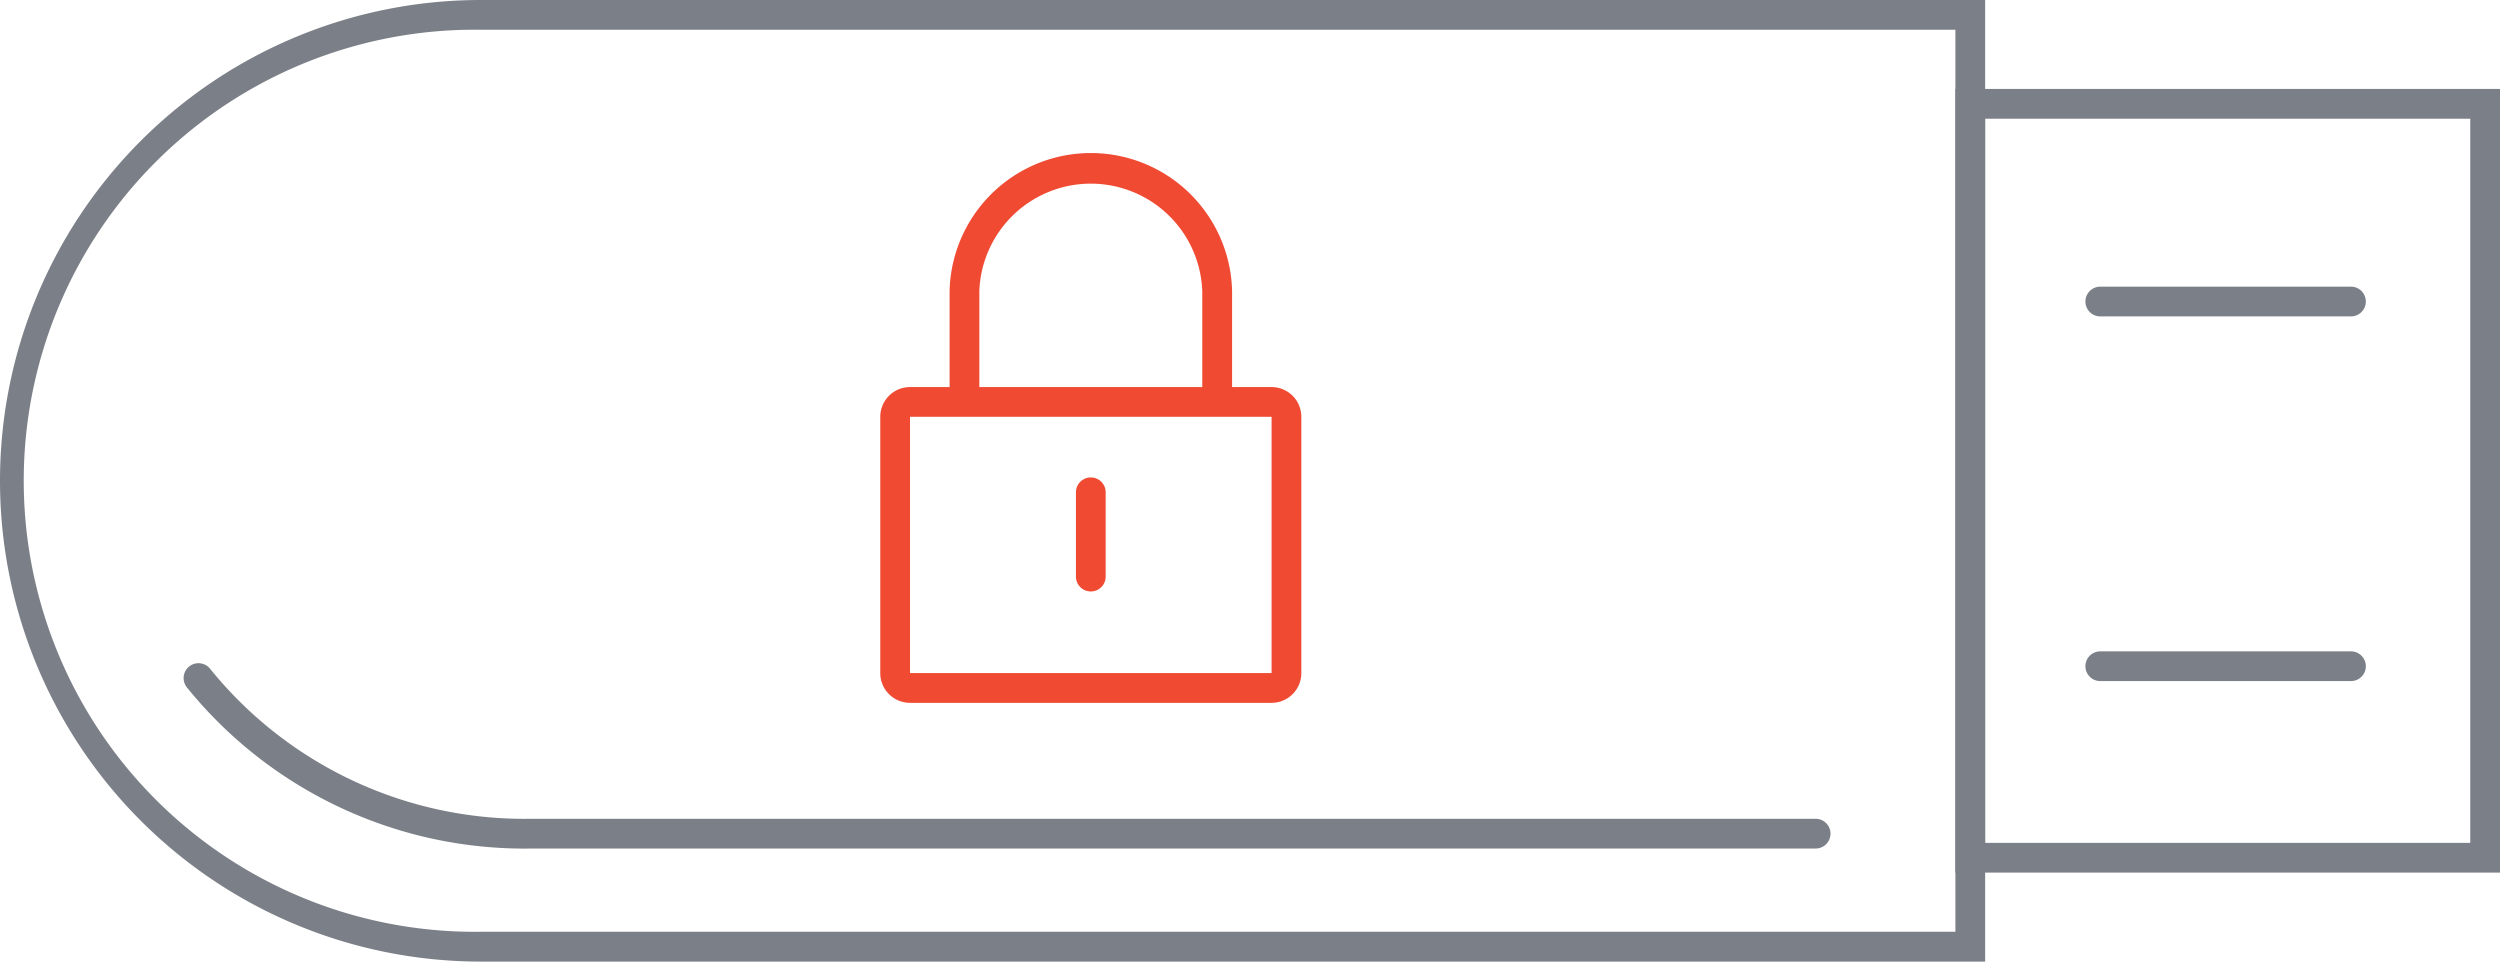
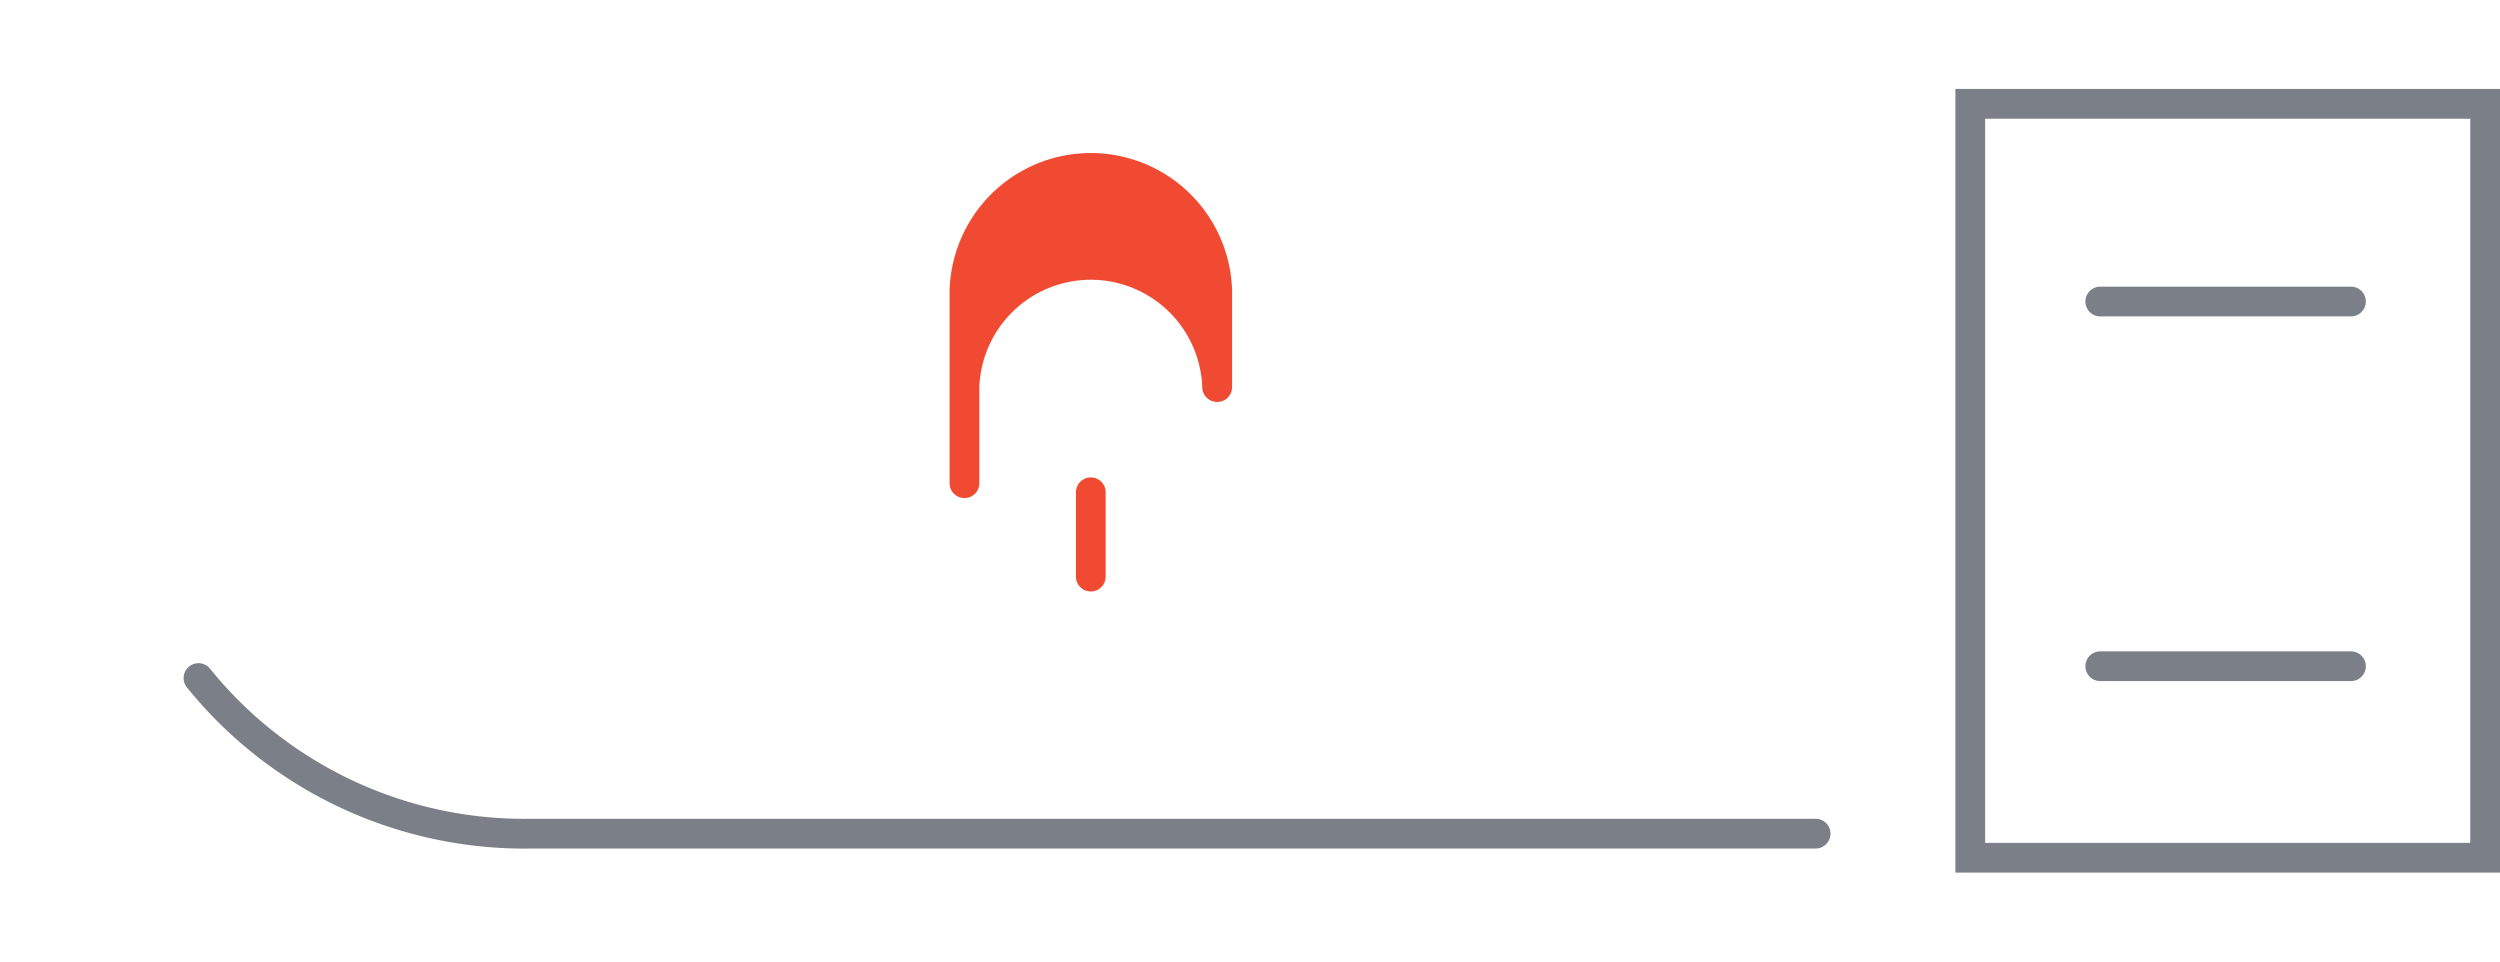
<svg xmlns="http://www.w3.org/2000/svg" viewBox="0 0 31.266 12.026">
  <defs>
    <style>
      .cls-1 {
        fill: #7b7f87;
      }

      .cls-2 {
        fill: #f04a33;
      }
    </style>
  </defs>
  <title>FalconDeviceControl _ Outline</title>
  <g id="Layer_2" data-name="Layer 2">
    <g id="Layer_1-2" data-name="Layer 1">
      <g>
-         <path class="cls-1" d="M24.827,12.026H6.013A6.013,6.013,0,1,1,6.013,0H24.827ZM6.013.372a5.641,5.641,0,1,0,0,11.281H24.455V.372Z" />
        <path class="cls-1" d="M31.266,10.913H24.455V1.112h6.812Zm-6.439-.372h6.067V1.485h-6.067Z" />
        <g>
-           <path class="cls-2" d="M15.903,5.213V8.418H11.381V5.213H15.903m0-.372H11.381a.372.372,0,0,0-.372.372V8.418a.372.372,0,0,0,.372.372H15.903a.372.372,0,0,0,.372-.372V5.213a.372.372,0,0,0-.372-.372Z" />
-           <path class="cls-2" d="M15.222,5.027a.186.186,0,0,1-.186-.186V3.639a1.395,1.395,0,0,0-2.788,0v1.202a.186.186,0,0,1-.372,0V3.639a1.767,1.767,0,0,1,3.533,0v1.202A.186.186,0,0,1,15.222,5.027Z" />
+           <path class="cls-2" d="M15.222,5.027a.186.186,0,0,1-.186-.186a1.395,1.395,0,0,0-2.788,0v1.202a.186.186,0,0,1-.372,0V3.639a1.767,1.767,0,0,1,3.533,0v1.202A.186.186,0,0,1,15.222,5.027Z" />
          <path class="cls-2" d="M13.642,7.397a.186.186,0,0,1-.186-.186V6.157a.186.186,0,1,1,.372,0V7.211A.186.186,0,0,1,13.642,7.397Z" />
        </g>
        <path class="cls-1" d="M29.402,3.957H26.267a.186.186,0,1,1,0-.372H29.402a.186.186,0,1,1,0,.372Z" />
        <path class="cls-1" d="M29.402,8.518H26.267a.186.186,0,1,1,0-.372H29.402a.186.186,0,1,1,0,.372Z" />
        <path class="cls-1" d="M22.707,10.612H6.648A5.43,5.43,0,0,1,2.335,8.594a.186.186,0,0,1,.295-.227,5.055,5.055,0,0,0,4.018,1.873H22.707a.186.186,0,1,1,0,.372Z" />
      </g>
    </g>
  </g>
</svg>